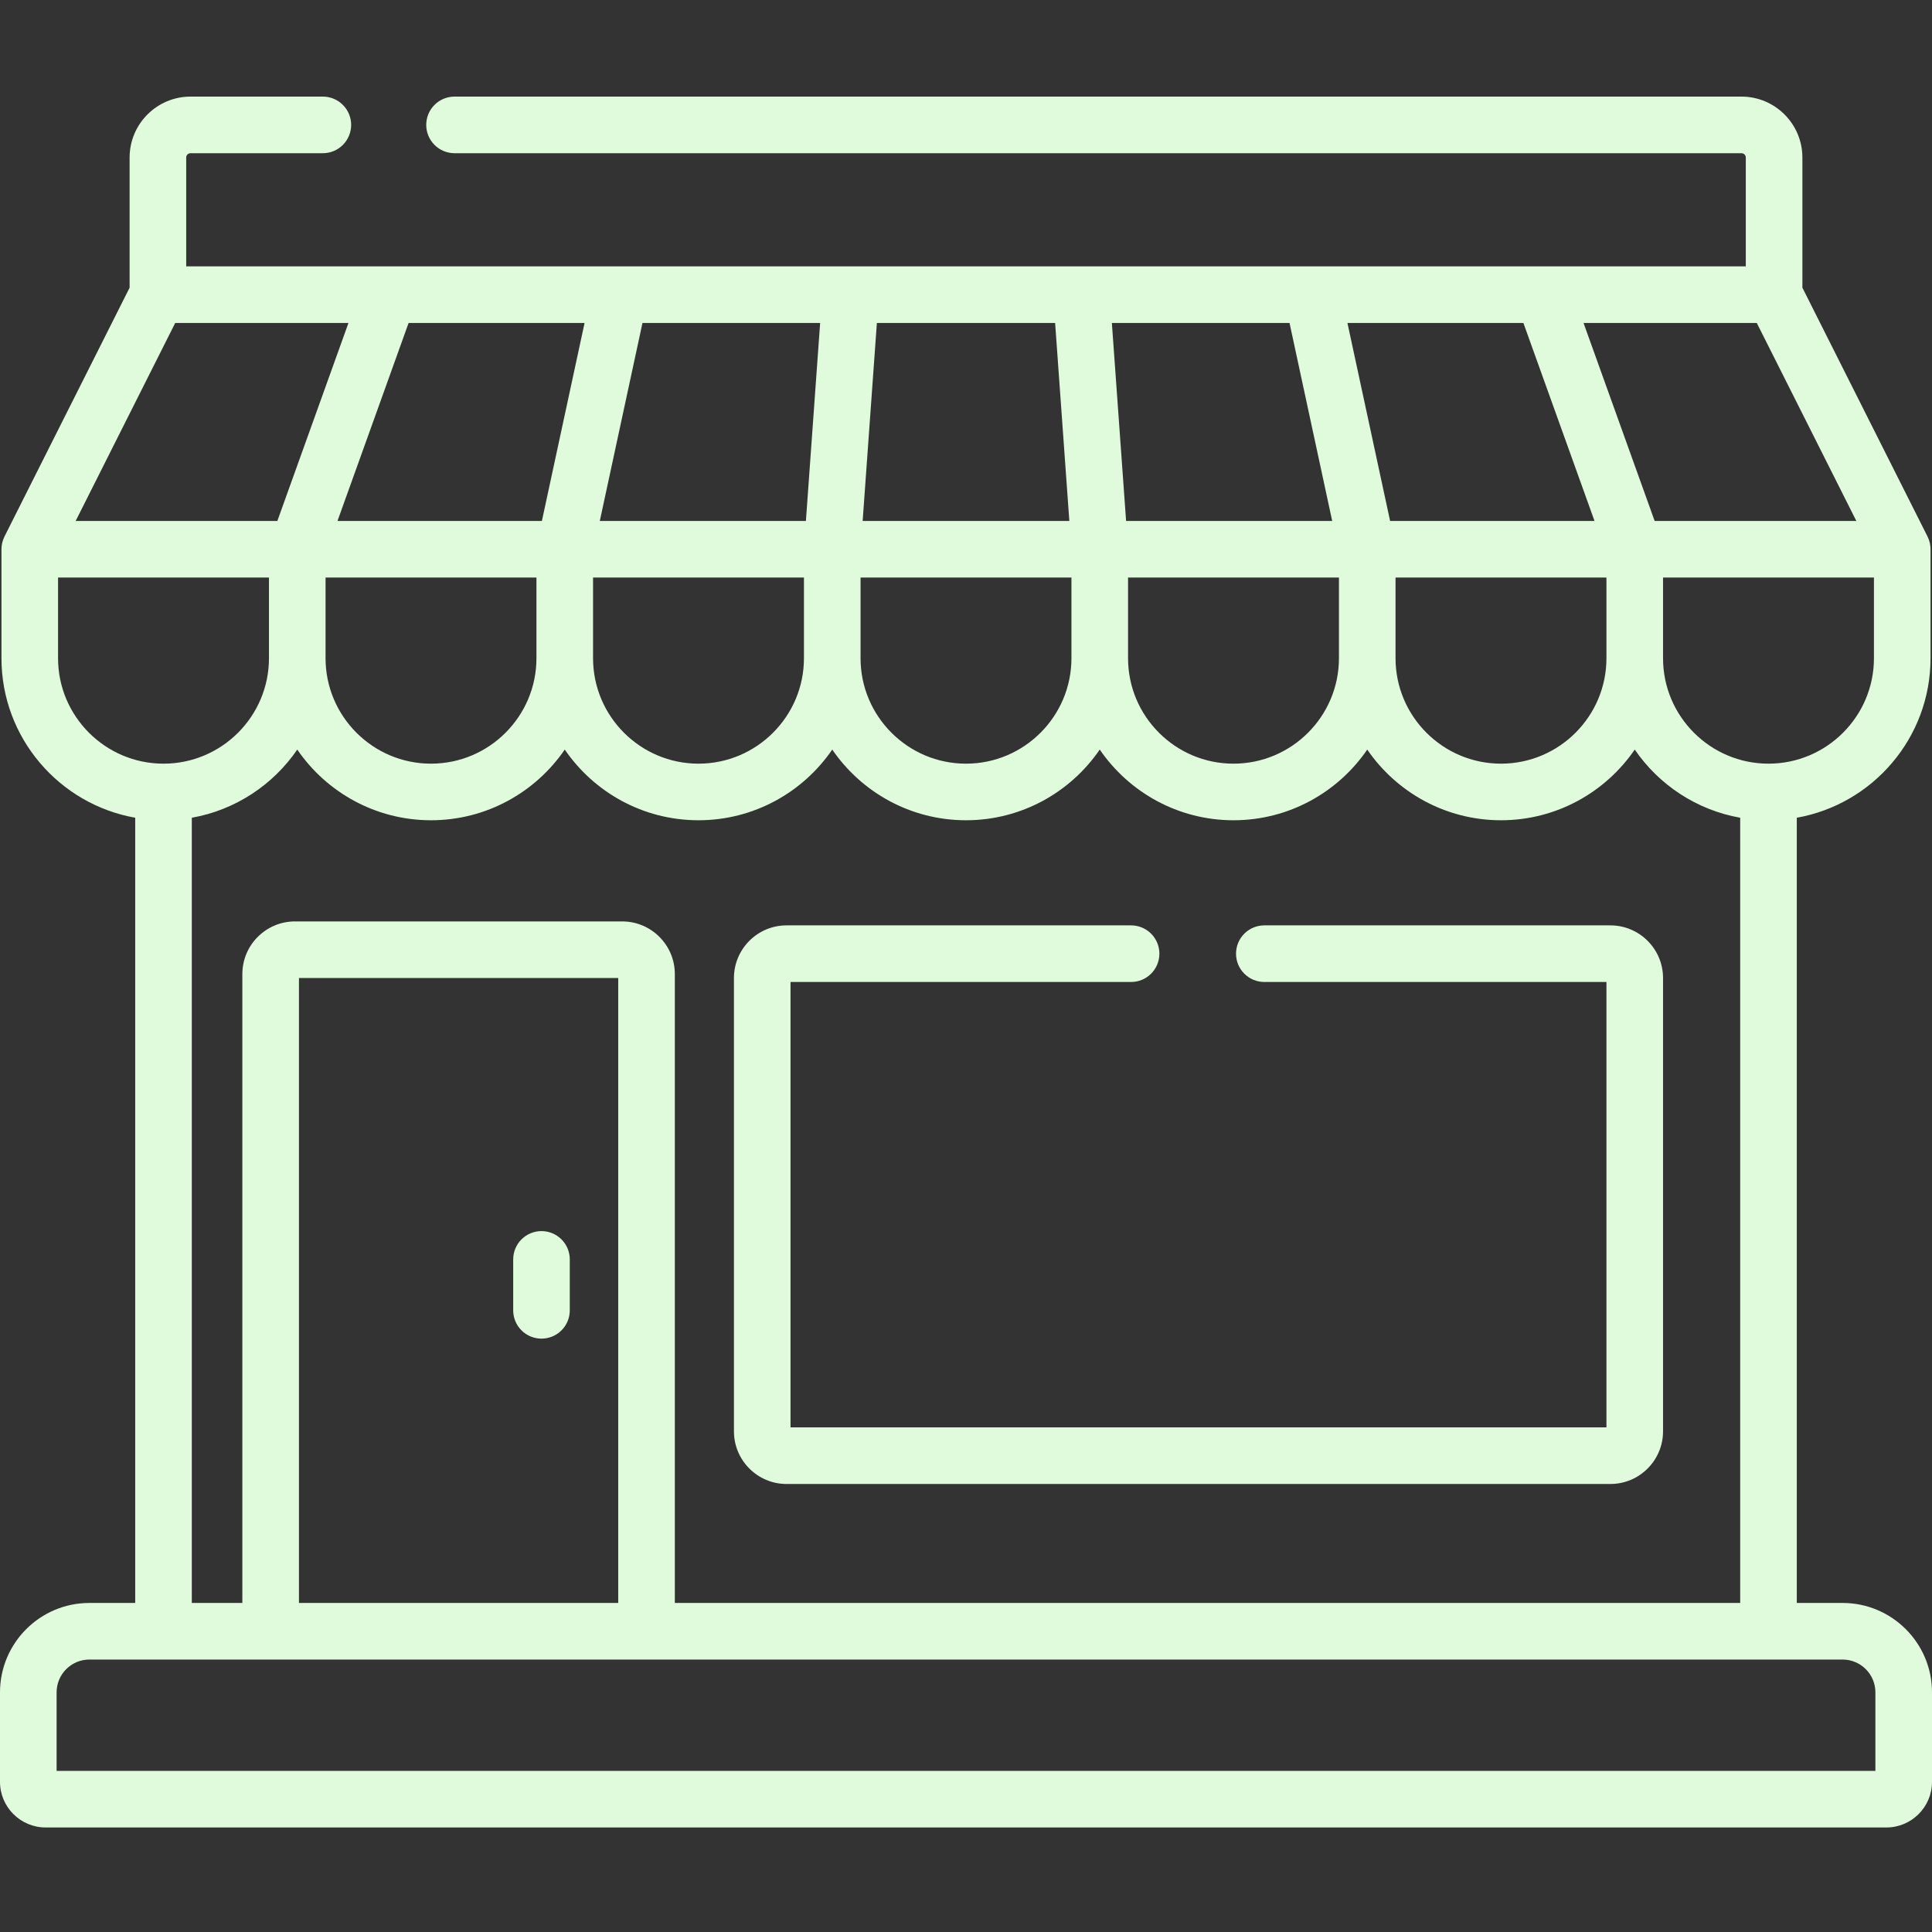
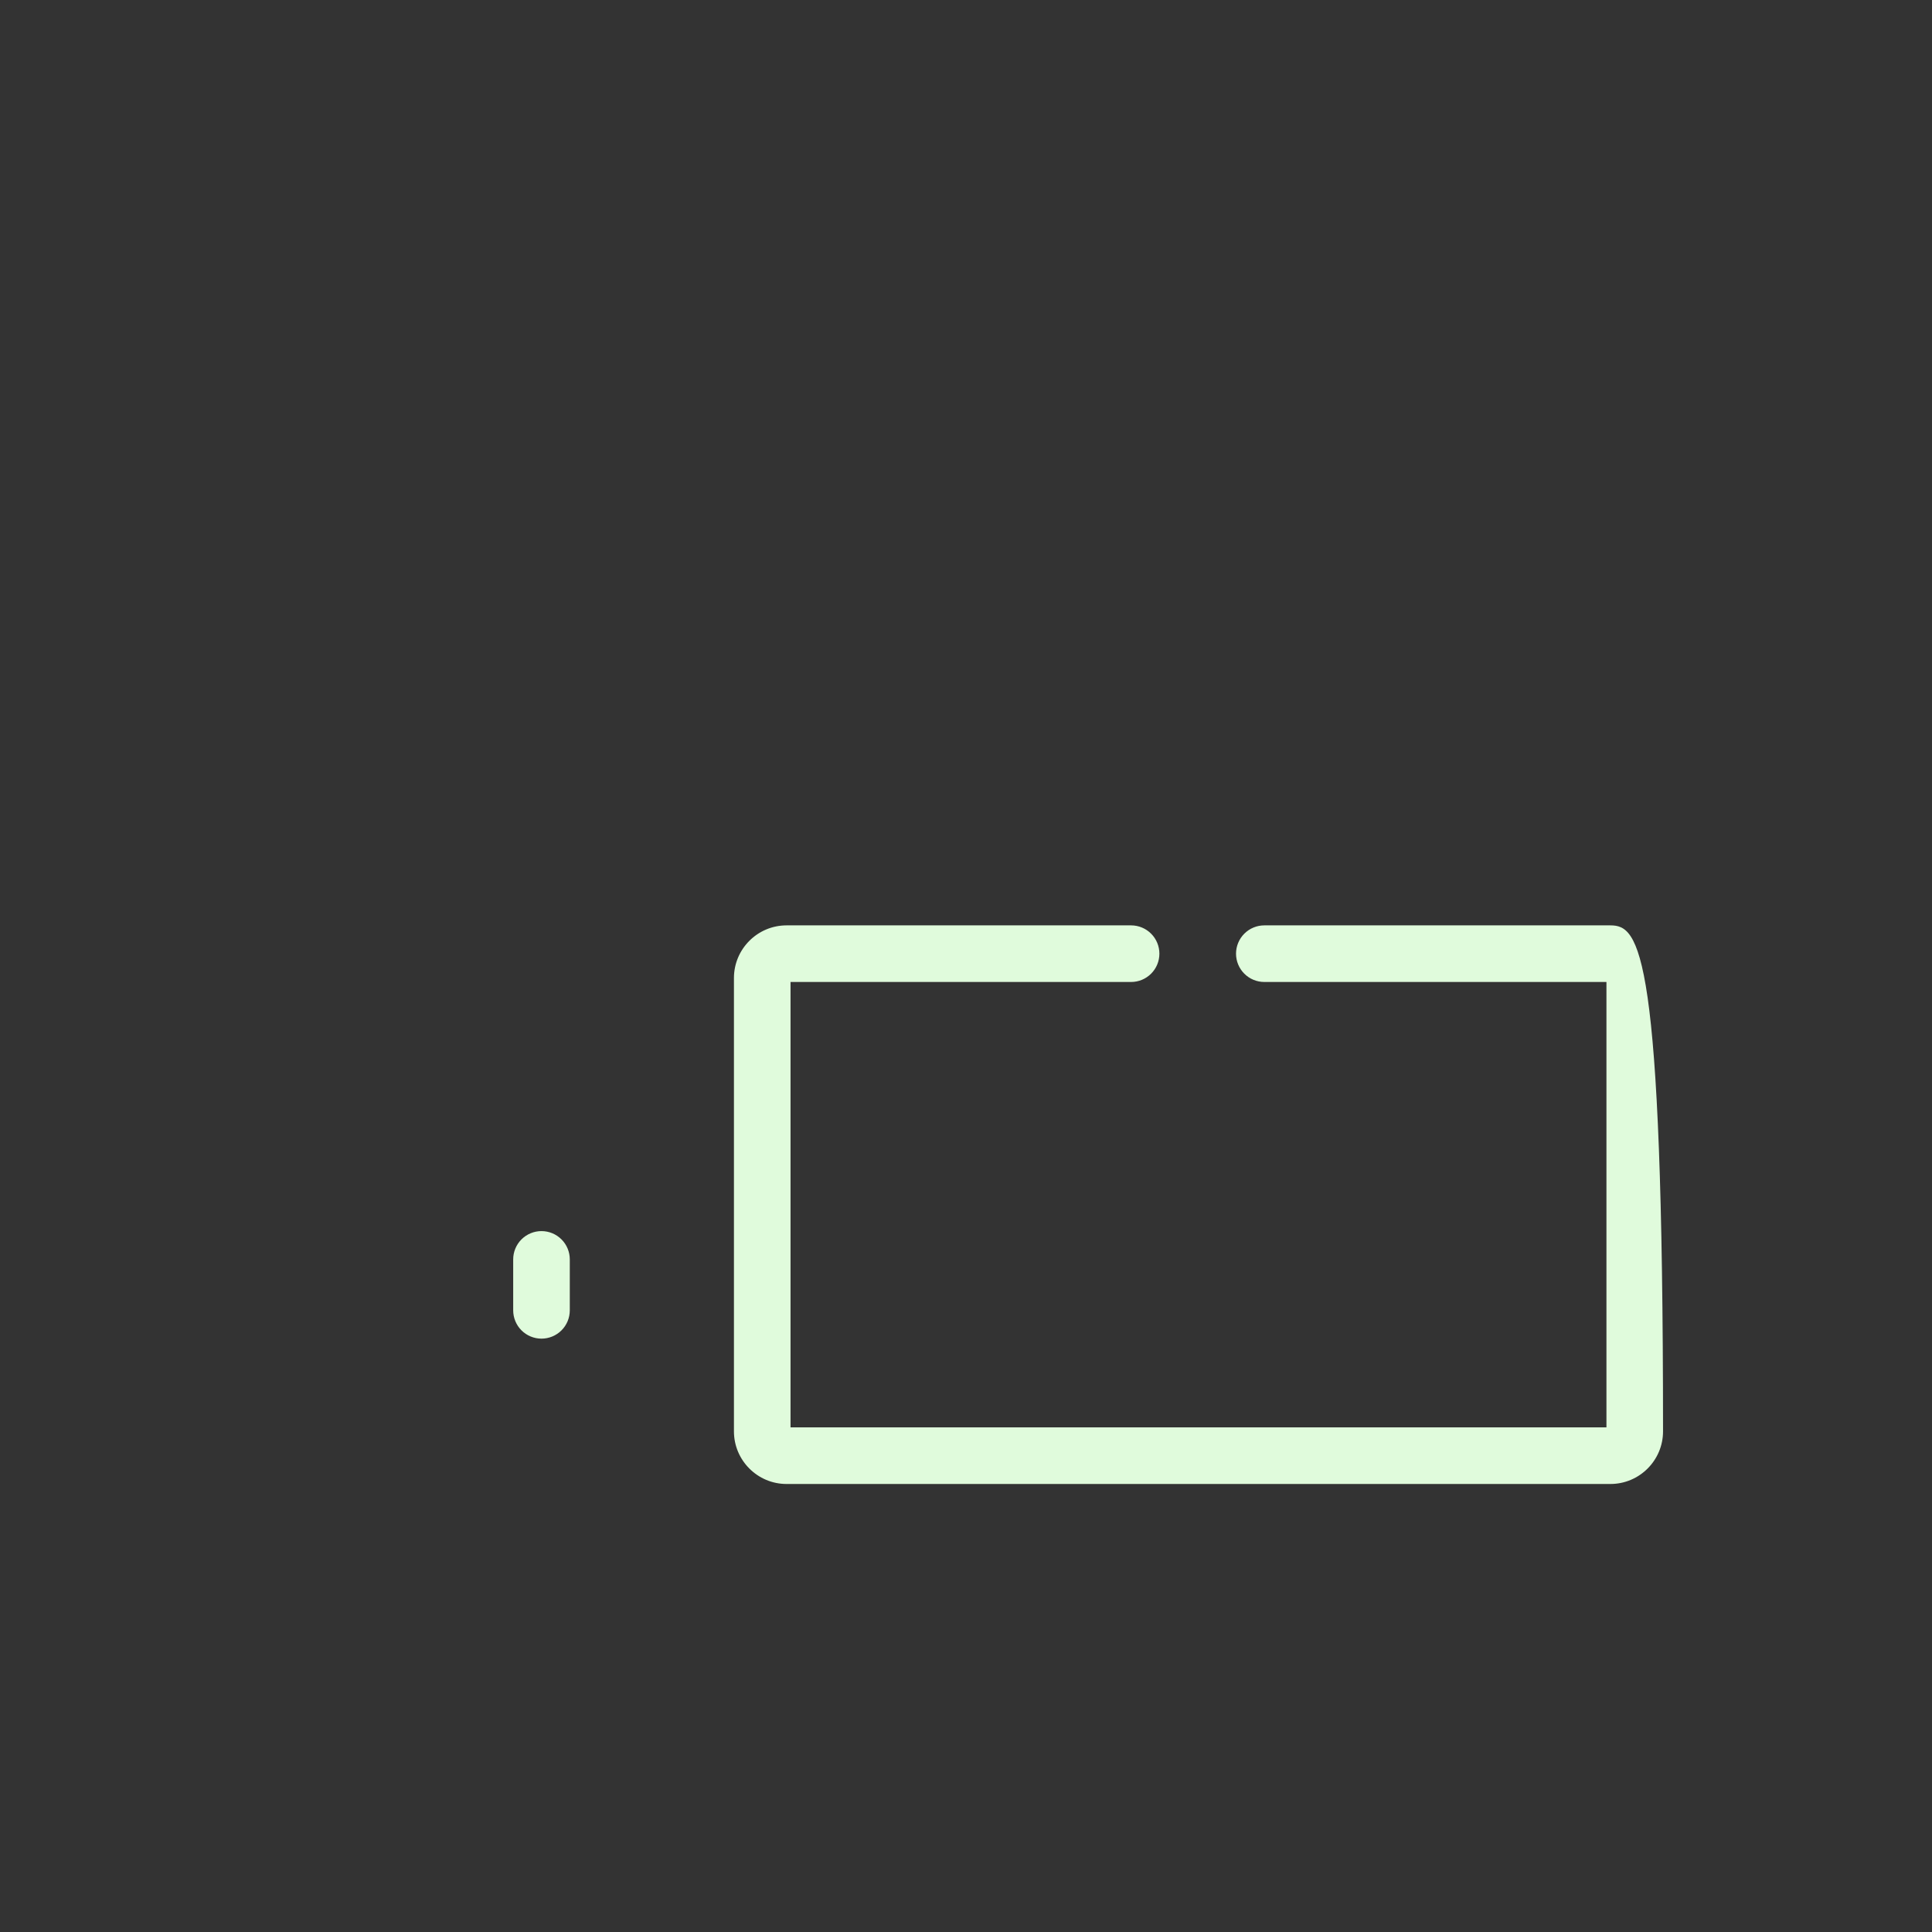
<svg xmlns="http://www.w3.org/2000/svg" width="140" height="140" viewBox="0 0 140 140" fill="none">
  <rect x="0" y="0" width="140" height="140" fill="#333333" stroke="none" />
  <path d="M39.238 89.21C38.694 89.21 38.173 89.426 37.788 89.811C37.404 90.195 37.188 90.717 37.188 91.261V94.952C37.188 95.496 37.404 96.018 37.788 96.403C38.173 96.787 38.694 97.003 39.238 97.003C39.782 97.003 40.304 96.787 40.688 96.403C41.073 96.018 41.289 95.496 41.289 94.952V91.261C41.289 90.717 41.073 90.195 40.688 89.811C40.304 89.426 39.782 89.21 39.238 89.21Z" fill="#E0FBDC" />
-   <path d="M133.523 116.156H130.202V59.256C135.703 58.283 139.894 53.472 139.894 47.697V39.801C139.894 39.761 139.891 39.721 139.888 39.681C139.887 39.659 139.887 39.637 139.885 39.615C139.878 39.535 139.866 39.456 139.85 39.377C139.849 39.372 139.848 39.368 139.847 39.364C139.83 39.289 139.81 39.217 139.785 39.145C139.779 39.127 139.772 39.109 139.766 39.091C139.743 39.03 139.718 38.97 139.69 38.912C139.684 38.901 139.681 38.89 139.676 38.88L130.608 20.847V11.415C130.608 8.981 128.628 7 126.194 7H32.937C32.393 7 31.872 7.216 31.487 7.601C31.102 7.985 30.886 8.507 30.886 9.051C30.886 9.595 31.102 10.116 31.487 10.501C31.872 10.886 32.393 11.102 32.937 11.102H126.194C126.366 11.102 126.507 11.242 126.507 11.415V19.302H13.493V11.415C13.493 11.242 13.634 11.102 13.806 11.102H23.395C23.939 11.102 24.461 10.886 24.845 10.501C25.23 10.116 25.446 9.595 25.446 9.051C25.446 8.507 25.23 7.985 24.845 7.601C24.461 7.216 23.939 7 23.395 7H13.806C11.372 7 9.392 8.981 9.392 11.415V20.847L0.324 38.88C0.319 38.89 0.316 38.901 0.311 38.912C0.282 38.97 0.257 39.03 0.235 39.091C0.228 39.109 0.221 39.127 0.215 39.145C0.19 39.217 0.17 39.289 0.154 39.364L0.15 39.377C0.134 39.455 0.122 39.534 0.115 39.615C0.113 39.637 0.113 39.659 0.112 39.681C0.11 39.721 0.106 39.761 0.106 39.801V47.697C0.106 53.471 4.298 58.283 9.798 59.256V116.156H6.477C2.906 116.156 0 119.062 0 122.633V129.12C0 130.942 1.483 132.425 3.306 132.425H136.694C138.517 132.425 140 130.942 140 129.12V122.633C140 119.062 137.094 116.156 133.523 116.156ZM135.793 47.697C135.793 51.91 132.365 55.338 128.151 55.338C123.938 55.338 120.51 51.91 120.51 47.697V41.852H135.793V47.697ZM127.303 23.403L134.517 37.75H119.902L114.749 23.403H127.303ZM110.391 23.403L115.544 37.75H100.732L97.64 23.403H110.391ZM116.409 41.852V47.697C116.409 51.91 112.981 55.338 108.768 55.338C104.554 55.338 101.126 51.91 101.126 47.697V41.852H116.409ZM93.444 23.403L96.536 37.75H81.601L80.57 23.403H93.444ZM97.025 41.852V47.697C97.025 51.91 93.597 55.338 89.384 55.338C85.171 55.338 81.743 51.91 81.743 47.697V41.852H97.025ZM63.542 23.403H76.458L77.488 37.75H62.511L63.542 23.403ZM62.359 41.852H77.641V47.697C77.641 51.91 74.213 55.338 70 55.338C65.787 55.338 62.359 51.91 62.359 47.697V41.852ZM70 59.439C74.021 59.439 77.575 57.407 79.692 54.317C81.809 57.407 85.363 59.439 89.384 59.439C93.405 59.439 96.959 57.407 99.076 54.317C101.193 57.407 104.747 59.439 108.768 59.439C112.788 59.439 116.342 57.407 118.46 54.317C120.209 56.87 122.938 58.697 126.101 59.256V116.156H48.901V70.584C48.901 68.48 47.189 66.769 45.086 66.769H21.377C19.273 66.769 17.562 68.48 17.562 70.584V116.156H13.899V59.256C17.062 58.697 19.792 56.87 21.541 54.317C23.658 57.407 27.212 59.439 31.233 59.439C35.253 59.439 38.807 57.407 40.925 54.317C43.042 57.407 46.596 59.439 50.616 59.439C54.637 59.439 58.191 57.407 60.308 54.317C62.425 57.407 65.979 59.439 70 59.439ZM44.799 70.871V116.156H21.664V70.871H44.799ZM23.591 47.697V41.852H38.873V47.697C38.873 51.91 35.446 55.338 31.232 55.338C27.019 55.338 23.591 51.91 23.591 47.697ZM46.556 23.403H59.43L58.399 37.75H43.464L46.556 23.403ZM42.975 41.852H58.257V47.697C58.257 51.91 54.829 55.338 50.616 55.338C46.403 55.338 42.975 51.91 42.975 47.697V41.852ZM42.36 23.403L39.268 37.75H24.456L29.609 23.403H42.36ZM12.697 23.403H25.251L20.098 37.75H5.483L12.697 23.403ZM4.207 47.697V41.852H19.49V47.697C19.49 51.91 16.062 55.338 11.849 55.338C7.635 55.338 4.207 51.91 4.207 47.697ZM4.102 128.324V122.633C4.102 121.323 5.167 120.257 6.477 120.257H133.523C134.833 120.257 135.898 121.323 135.898 122.633V128.324H4.102Z" fill="#E0FBDC" />
-   <path d="M116.696 67.056H91.618C91.074 67.056 90.552 67.272 90.168 67.657C89.783 68.042 89.567 68.563 89.567 69.107C89.567 69.651 89.783 70.173 90.168 70.557C90.552 70.942 91.074 71.158 91.618 71.158H116.409V103.433H57.285V71.158H81.963C82.507 71.158 83.028 70.942 83.413 70.557C83.798 70.173 84.014 69.651 84.014 69.107C84.014 68.563 83.798 68.042 83.413 67.657C83.028 67.272 82.507 67.056 81.963 67.056H56.998C54.895 67.056 53.184 68.767 53.184 70.871V103.721C53.184 105.824 54.895 107.535 56.998 107.535H116.696C118.799 107.535 120.51 105.824 120.51 103.721V70.871C120.51 68.768 118.799 67.056 116.696 67.056Z" fill="#E0FBDC" />
+   <path d="M116.696 67.056H91.618C91.074 67.056 90.552 67.272 90.168 67.657C89.783 68.042 89.567 68.563 89.567 69.107C89.567 69.651 89.783 70.173 90.168 70.557C90.552 70.942 91.074 71.158 91.618 71.158H116.409V103.433H57.285V71.158H81.963C82.507 71.158 83.028 70.942 83.413 70.557C83.798 70.173 84.014 69.651 84.014 69.107C84.014 68.563 83.798 68.042 83.413 67.657C83.028 67.272 82.507 67.056 81.963 67.056H56.998C54.895 67.056 53.184 68.767 53.184 70.871V103.721C53.184 105.824 54.895 107.535 56.998 107.535H116.696C118.799 107.535 120.51 105.824 120.51 103.721C120.51 68.768 118.799 67.056 116.696 67.056Z" fill="#E0FBDC" />
</svg>